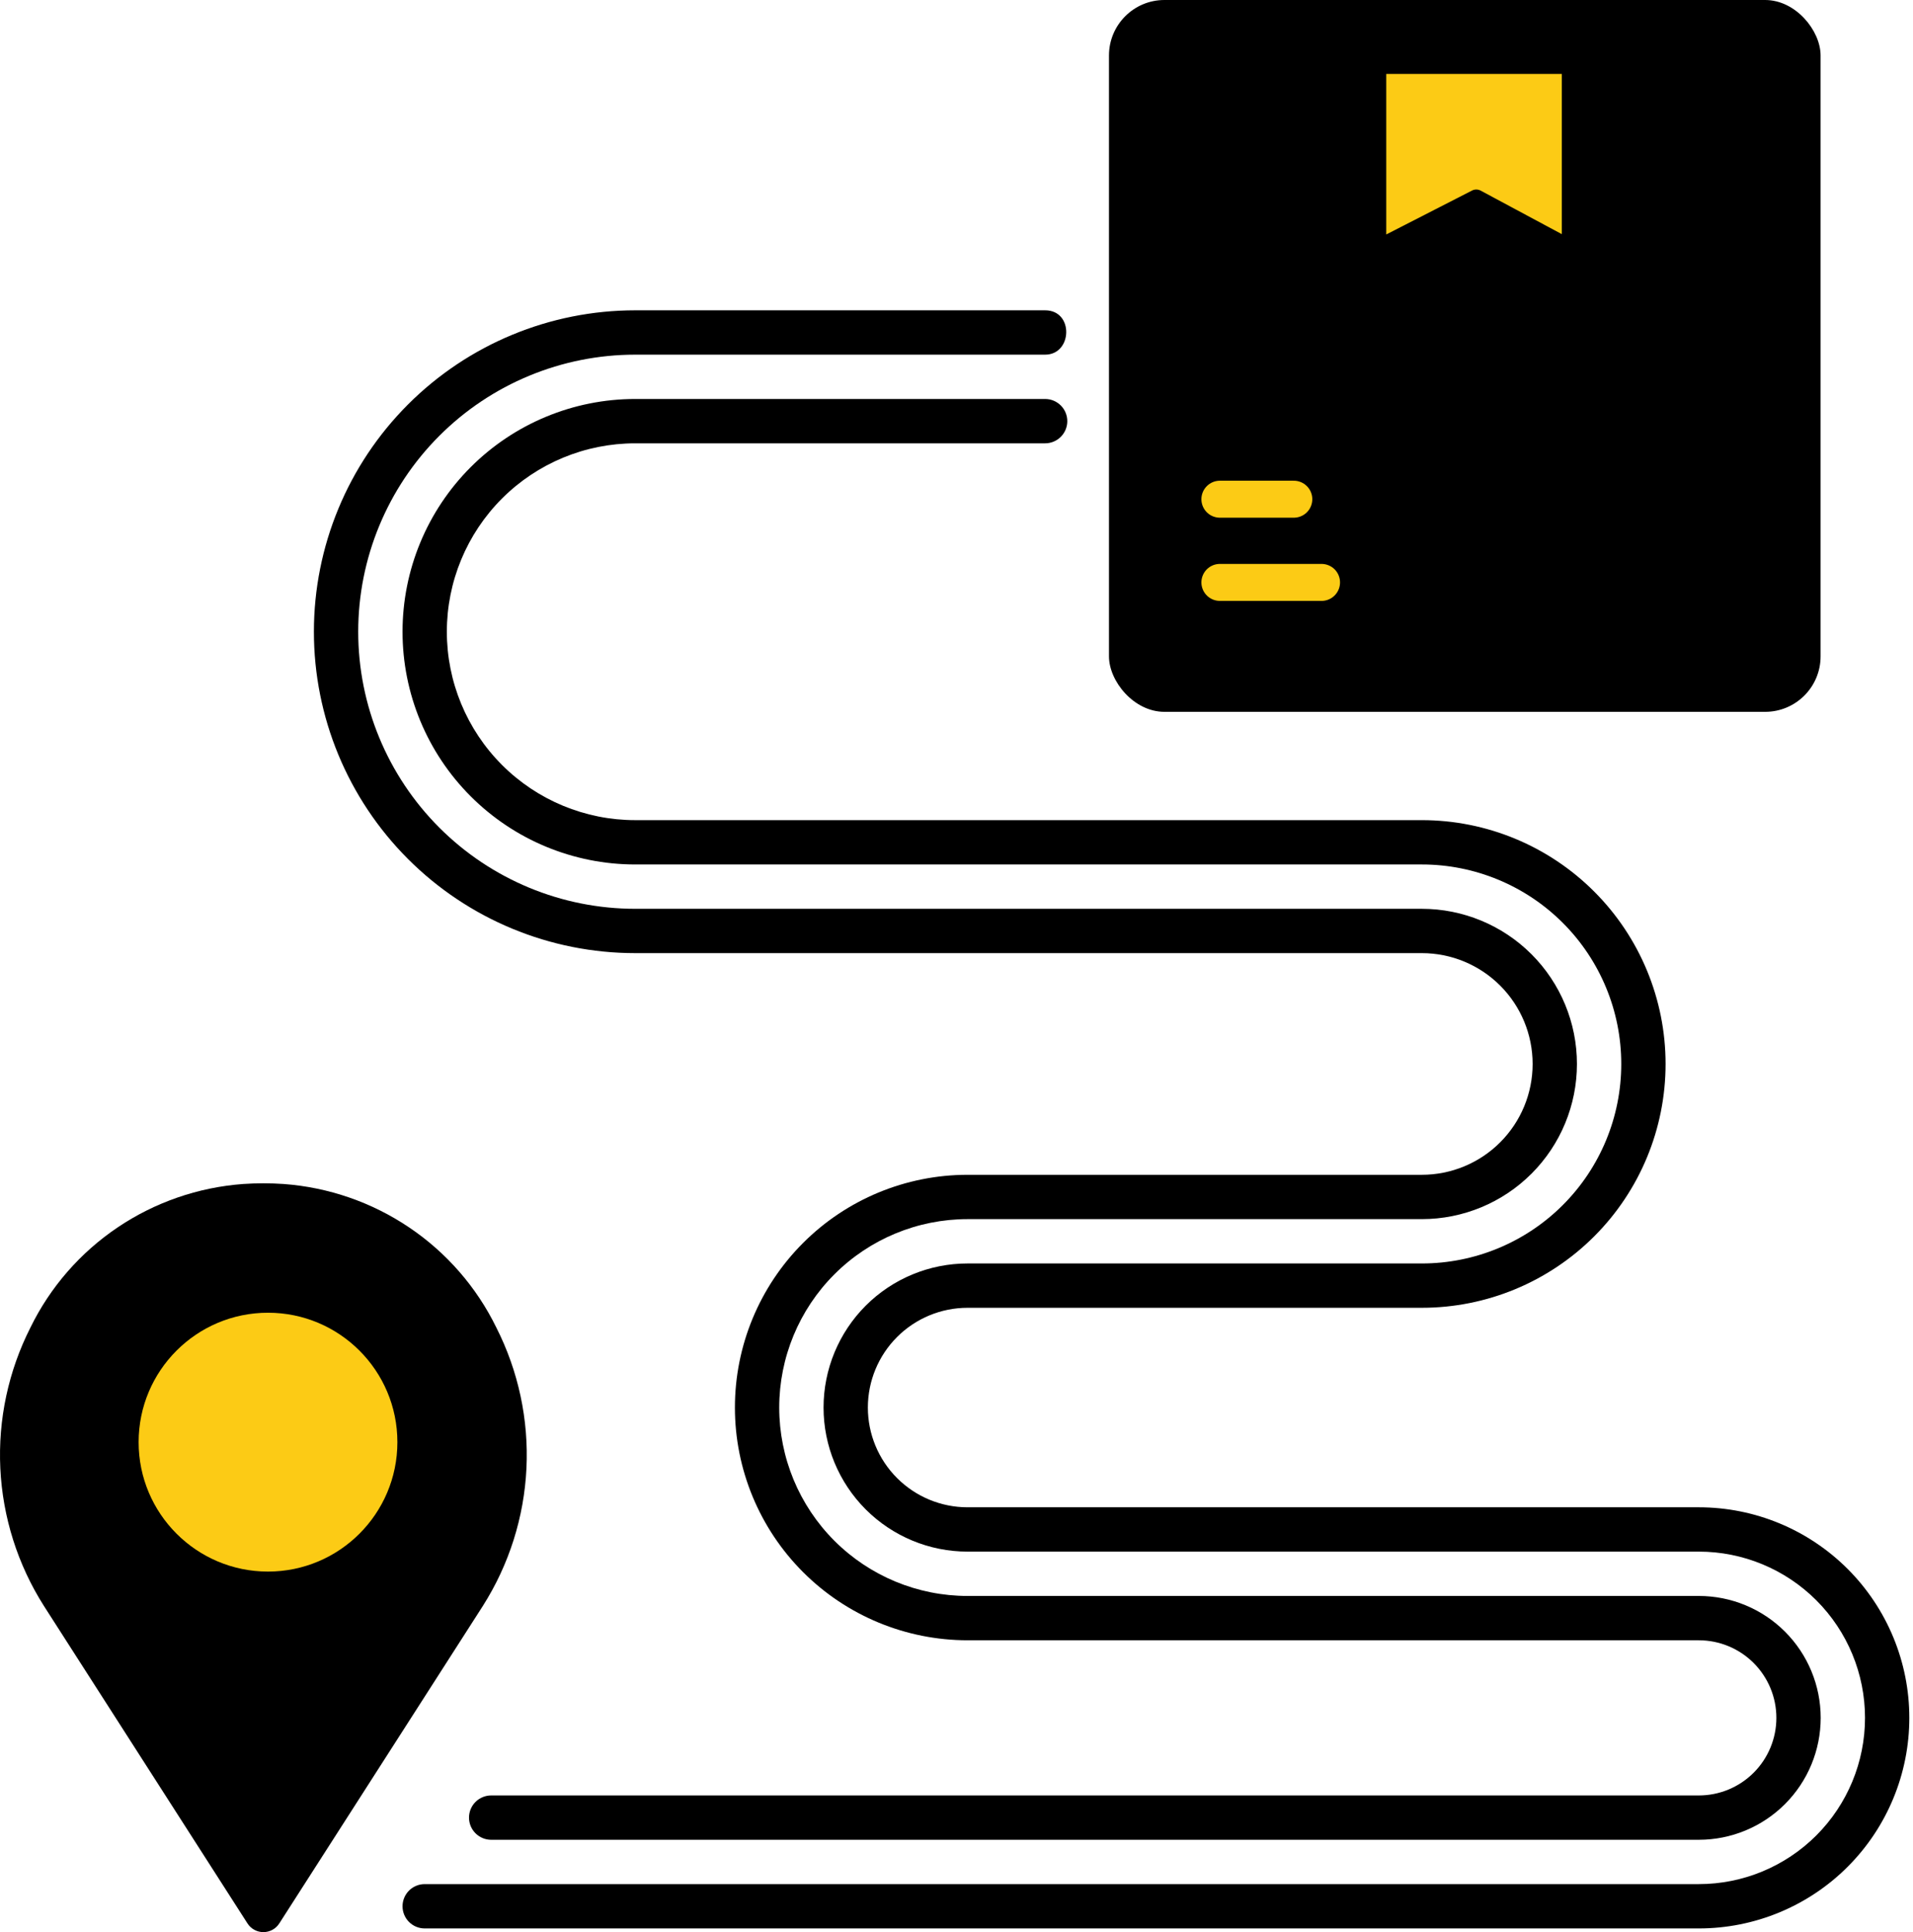
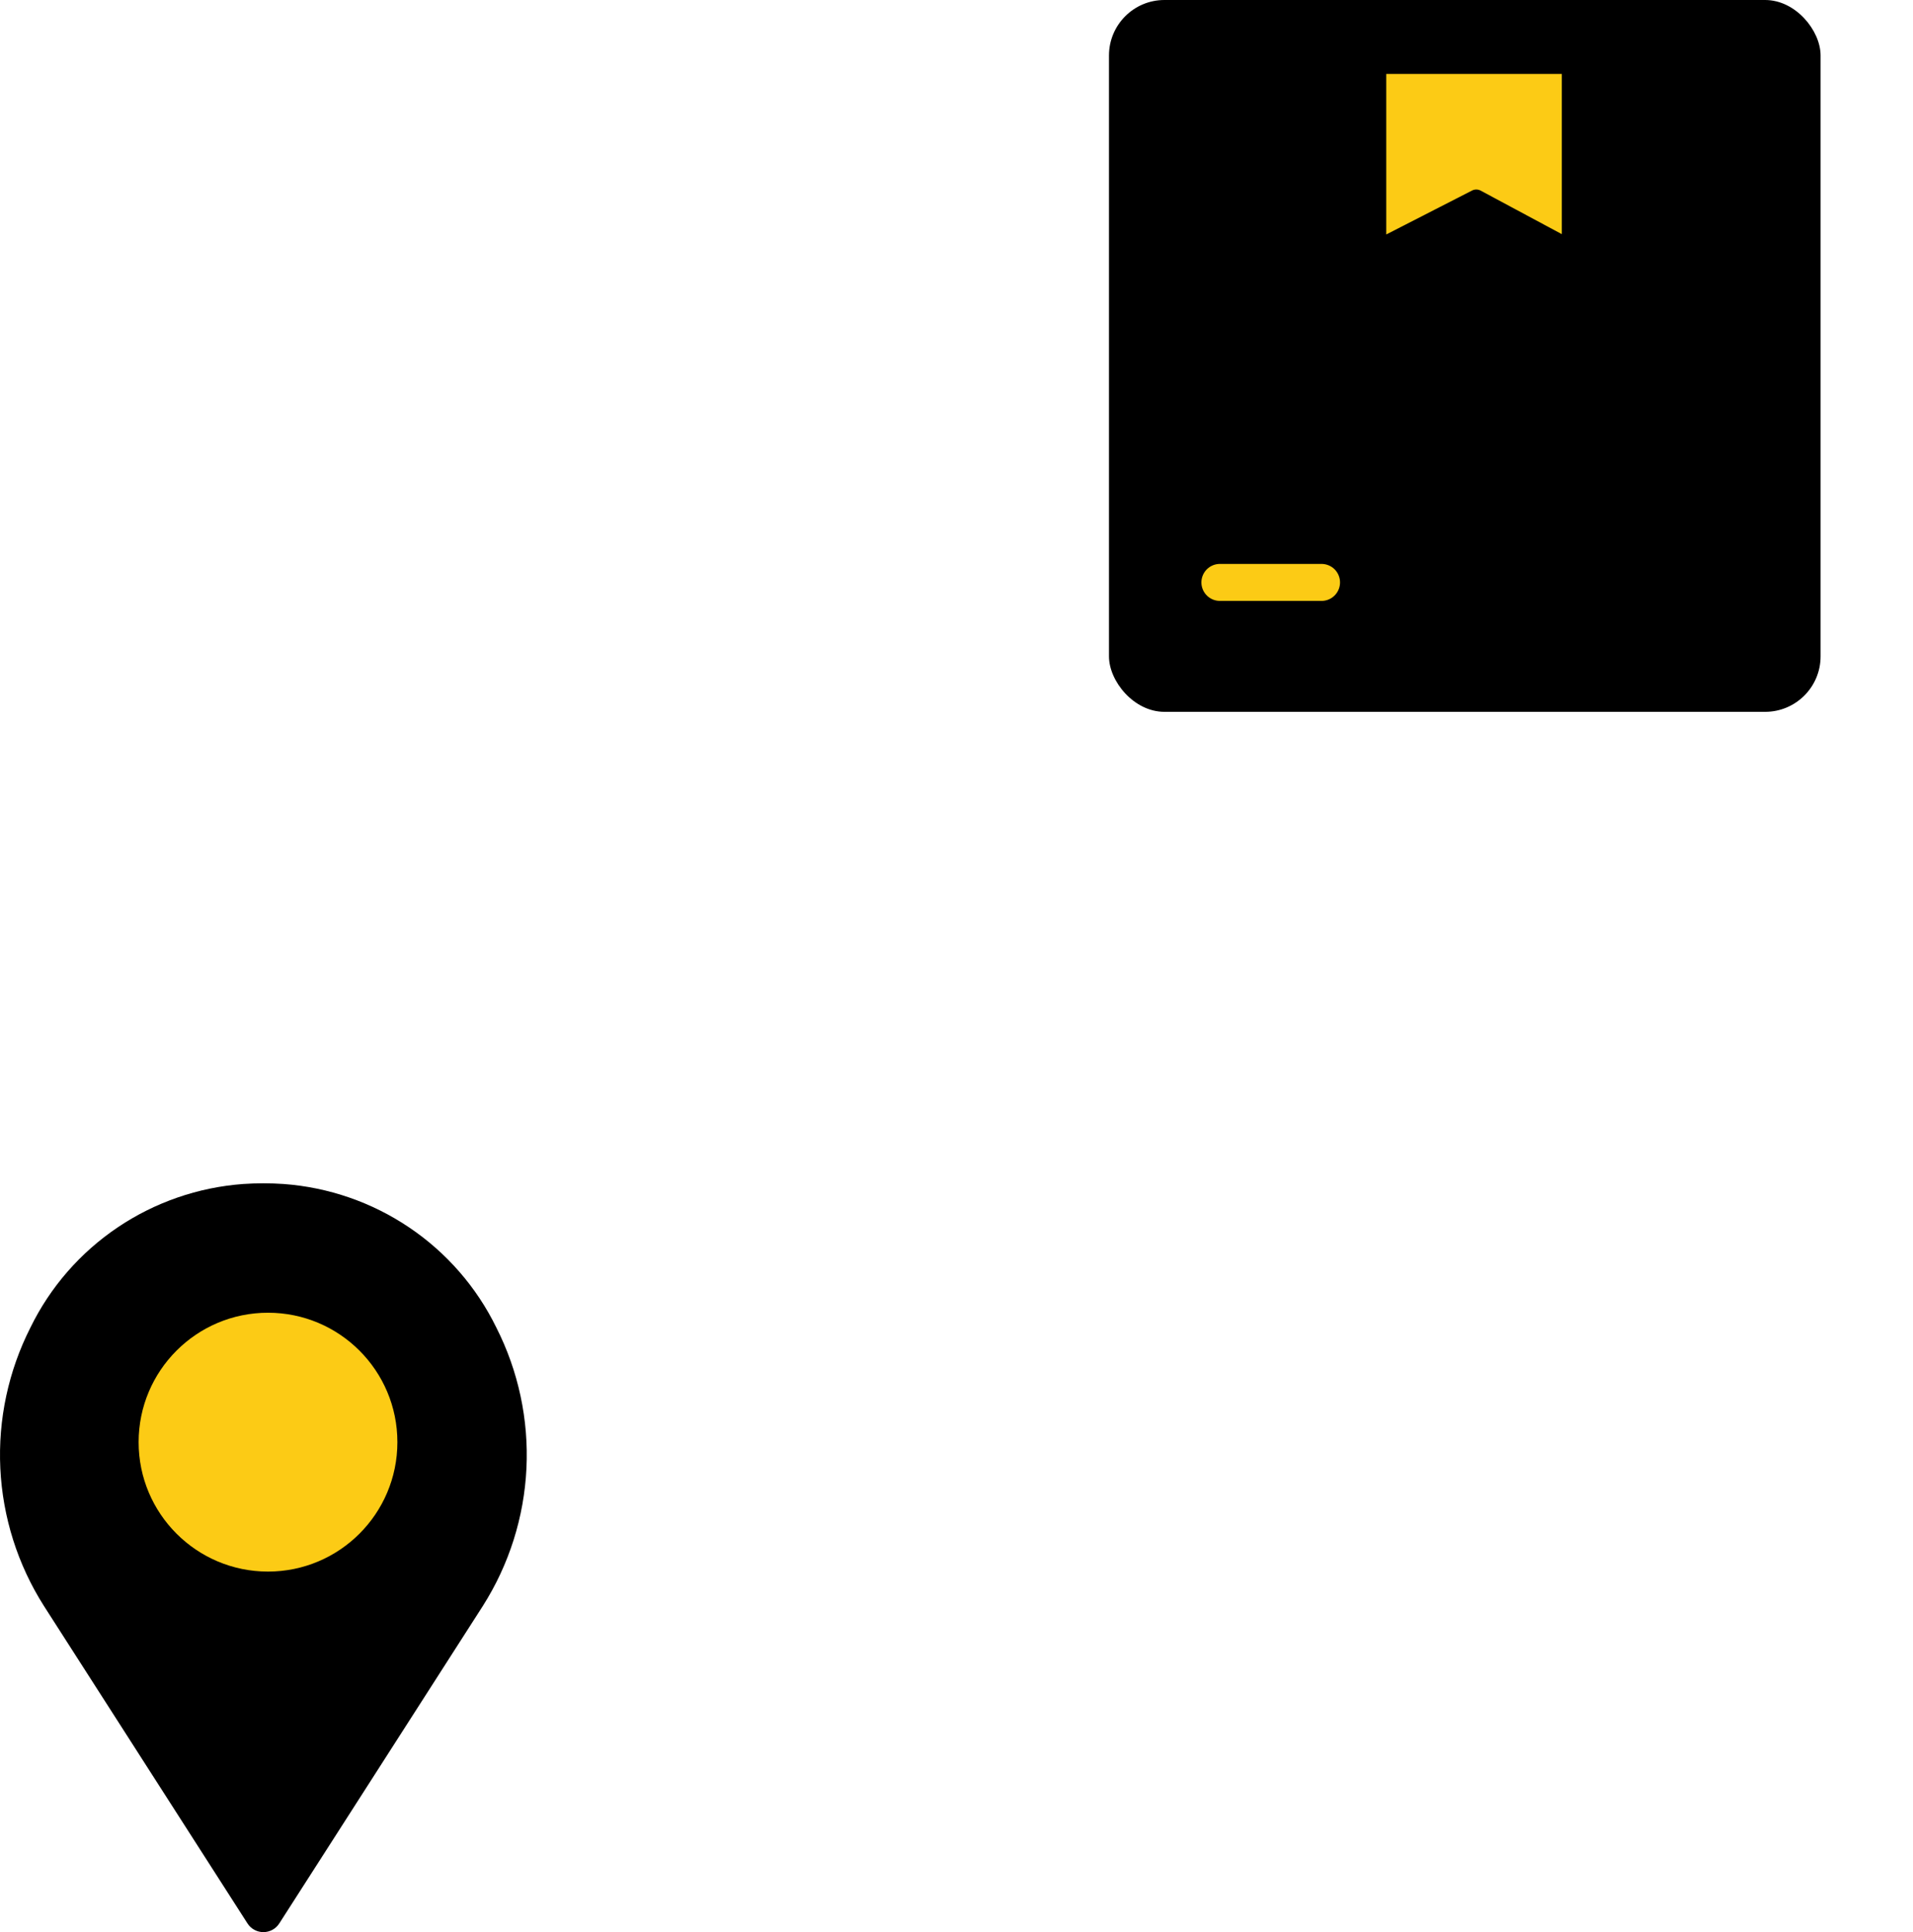
<svg xmlns="http://www.w3.org/2000/svg" width="207" height="209" viewBox="0 0 207 209" fill="none">
-   <path d="M29 142C26.231 142 23.524 142.821 21.222 144.359C18.92 145.898 17.125 148.084 16.066 150.642C15.006 153.201 14.729 156.016 15.269 158.731C15.809 161.447 17.143 163.942 19.101 165.899C21.058 167.857 23.553 169.191 26.269 169.731C28.985 170.271 31.799 169.994 34.358 168.934C36.916 167.875 39.102 166.08 40.641 163.778C42.179 161.476 43 158.769 43 156C42.996 152.288 41.52 148.73 38.895 146.105C36.27 143.48 32.712 142.004 29 142ZM29 166C27.022 166 25.089 165.414 23.444 164.315C21.8 163.216 20.518 161.654 19.761 159.827C19.004 158 18.806 155.989 19.192 154.049C19.578 152.109 20.53 150.327 21.929 148.929C23.328 147.53 25.109 146.578 27.049 146.192C28.989 145.806 31 146.004 32.827 146.761C34.654 147.518 36.216 148.8 37.315 150.444C38.413 152.089 39 154.022 39 156C38.997 158.651 37.942 161.193 36.068 163.068C34.193 164.942 31.651 165.997 29 166Z" fill="black" />
  <path d="M6 173L28.5 205.5C32.833 199.334 43.4 184.2 51 173C58.6 161.801 55.5 151.334 53 147.5C44.5 127 28.5 130 25 130C21.5 130 12 133.5 4.5 145.5C-1.5 155.1 3 167.834 6 173Z" fill="black" stroke="black" />
  <path d="M53.697 143.584C51.563 139.223 48.314 135.495 44.276 132.774C40.238 130.052 35.551 128.431 30.686 128.074C29.23 127.975 27.77 127.975 26.314 128.074C21.449 128.431 16.762 130.052 12.724 132.774C8.686 135.495 5.437 139.223 3.303 143.584C0.908 148.302 -0.218 153.556 0.035 158.834C0.288 164.113 1.91 169.237 4.745 173.707L26.782 208.063C26.966 208.35 27.22 208.587 27.52 208.75C27.82 208.914 28.157 209 28.5 209C28.843 209 29.18 208.914 29.48 208.75C29.78 208.587 30.034 208.35 30.218 208.063L52.255 173.707C55.09 169.237 56.712 164.113 56.965 158.834C57.218 153.556 56.092 148.302 53.697 143.584ZM28.5 203.208L8.181 171.53C5.724 167.652 4.319 163.208 4.102 158.631C3.884 154.053 4.862 149.498 6.941 145.407C8.76 141.676 11.533 138.484 14.982 136.151C18.43 133.819 22.435 132.426 26.595 132.114C27.225 132.071 27.86 132.049 28.5 132.049C29.14 132.049 29.775 132.071 30.405 132.114C34.565 132.427 38.569 133.819 42.019 136.151C45.468 138.484 48.24 141.676 50.059 145.407C52.138 149.498 53.116 154.054 52.898 158.631C52.681 163.209 51.276 167.652 48.819 171.53L28.5 203.208Z" fill="black" />
-   <path d="M183.824 163.046H104.699C101.837 163.046 99.093 161.909 97.069 159.885C95.046 157.862 93.909 155.117 93.909 152.256C93.909 149.394 95.046 146.65 97.069 144.626C99.093 142.603 101.837 141.466 104.699 141.466H153.852C160.847 141.466 167.556 138.687 172.502 133.741C177.449 128.795 180.227 122.086 180.227 115.091C180.227 108.096 177.449 101.387 172.502 96.441C167.556 91.495 160.847 88.716 153.852 88.716H68.733C63.328 88.716 58.144 86.569 54.322 82.747C50.5 78.924 48.352 73.741 48.352 68.335C48.352 62.93 50.5 57.746 54.322 53.924C58.144 50.102 63.328 47.955 68.733 47.955H113.091C113.727 47.955 114.337 47.702 114.786 47.252C115.236 46.803 115.489 46.193 115.489 45.557C115.489 44.921 115.236 44.311 114.786 43.861C114.337 43.412 113.727 43.159 113.091 43.159H68.733C62.056 43.159 55.652 45.812 50.931 50.533C46.209 55.255 43.557 61.658 43.557 68.335C43.557 75.012 46.209 81.416 50.931 86.138C55.652 90.859 62.056 93.511 68.733 93.511H153.852C159.576 93.511 165.064 95.785 169.111 99.832C173.158 103.879 175.432 109.368 175.432 115.091C175.432 120.814 173.158 126.303 169.111 130.35C165.064 134.397 159.576 136.671 153.852 136.671H104.699C100.565 136.671 96.601 138.313 93.678 141.235C90.756 144.158 89.114 148.122 89.114 152.256C89.114 156.389 90.756 160.353 93.678 163.276C96.601 166.199 100.565 167.841 104.699 167.841H183.824C188.593 167.841 193.167 169.736 196.54 173.108C199.912 176.481 201.807 181.055 201.807 185.824C201.807 190.593 199.912 195.167 196.54 198.54C193.167 201.912 188.593 203.807 183.824 203.807H45.955C45.319 203.807 44.709 204.06 44.259 204.509C43.809 204.959 43.557 205.569 43.557 206.205C43.557 206.841 43.809 207.45 44.259 207.9C44.709 208.35 45.319 208.602 45.955 208.602H183.824C189.865 208.602 195.659 206.203 199.931 201.931C204.202 197.659 206.602 191.865 206.602 185.824C206.602 179.783 204.202 173.989 199.931 169.717C195.659 165.445 189.865 163.046 183.824 163.046Z" fill="black" />
-   <path d="M68.733 103.102H153.852C157.032 103.102 160.081 104.366 162.329 106.614C164.578 108.862 165.841 111.912 165.841 115.091C165.841 118.271 164.578 121.32 162.329 123.568C160.081 125.817 157.032 127.08 153.852 127.08H104.699C98.022 127.08 91.618 129.732 86.897 134.454C82.175 139.175 79.523 145.579 79.523 152.256C79.523 158.933 82.175 165.337 86.897 170.058C91.618 174.78 98.022 177.432 104.699 177.432H183.824C186.049 177.432 188.184 178.316 189.758 179.89C191.332 181.464 192.216 183.598 192.216 185.824C192.216 188.05 191.332 190.184 189.758 191.758C188.184 193.332 186.049 194.216 183.824 194.216H53.148C52.512 194.216 51.902 194.469 51.452 194.918C51.002 195.368 50.75 195.978 50.75 196.614C50.75 197.25 51.002 197.86 51.452 198.309C51.902 198.759 52.512 199.012 53.148 199.012H183.824C187.321 199.012 190.676 197.622 193.149 195.149C195.622 192.676 197.011 189.322 197.011 185.824C197.011 182.327 195.622 178.972 193.149 176.499C190.676 174.026 187.321 172.637 183.824 172.637H104.699C99.293 172.637 94.11 170.489 90.287 166.667C86.465 162.845 84.318 157.661 84.318 152.256C84.318 146.851 86.465 141.667 90.287 137.845C94.11 134.022 99.293 131.875 104.699 131.875H153.852C158.304 131.875 162.573 130.107 165.72 126.959C168.868 123.812 170.636 119.543 170.636 115.091C170.636 110.64 168.868 106.371 165.72 103.223C162.573 100.075 158.304 98.307 153.852 98.307H68.733C60.784 98.307 53.16 95.149 47.54 89.528C41.919 83.908 38.761 76.284 38.761 68.335C38.761 60.386 41.919 52.763 47.54 47.142C53.16 41.522 60.784 38.364 68.733 38.364H111H113.091C116.046 38.364 116.224 33.568 113.091 33.568H111H68.733C59.512 33.568 50.669 37.231 44.149 43.751C37.629 50.272 33.966 59.115 33.966 68.335C33.966 77.556 37.629 86.399 44.149 92.919C50.669 99.439 59.512 103.102 68.733 103.102Z" fill="black" />
  <rect x="120" width="77" height="77" rx="6" fill="black" />
  <path d="M149 27V7H170V27L159.744 21.5L149 27Z" fill="#FCCB15" stroke="black" stroke-width="2" stroke-linecap="round" stroke-linejoin="round" />
-   <path d="M132 54H140" stroke="#FCCB15" stroke-width="4" stroke-linecap="round" />
  <path d="M132 63H143" stroke="#FCCB15" stroke-width="4" stroke-linecap="round" />
  <circle cx="29" cy="156" r="14" fill="#FCCB15" />
</svg>